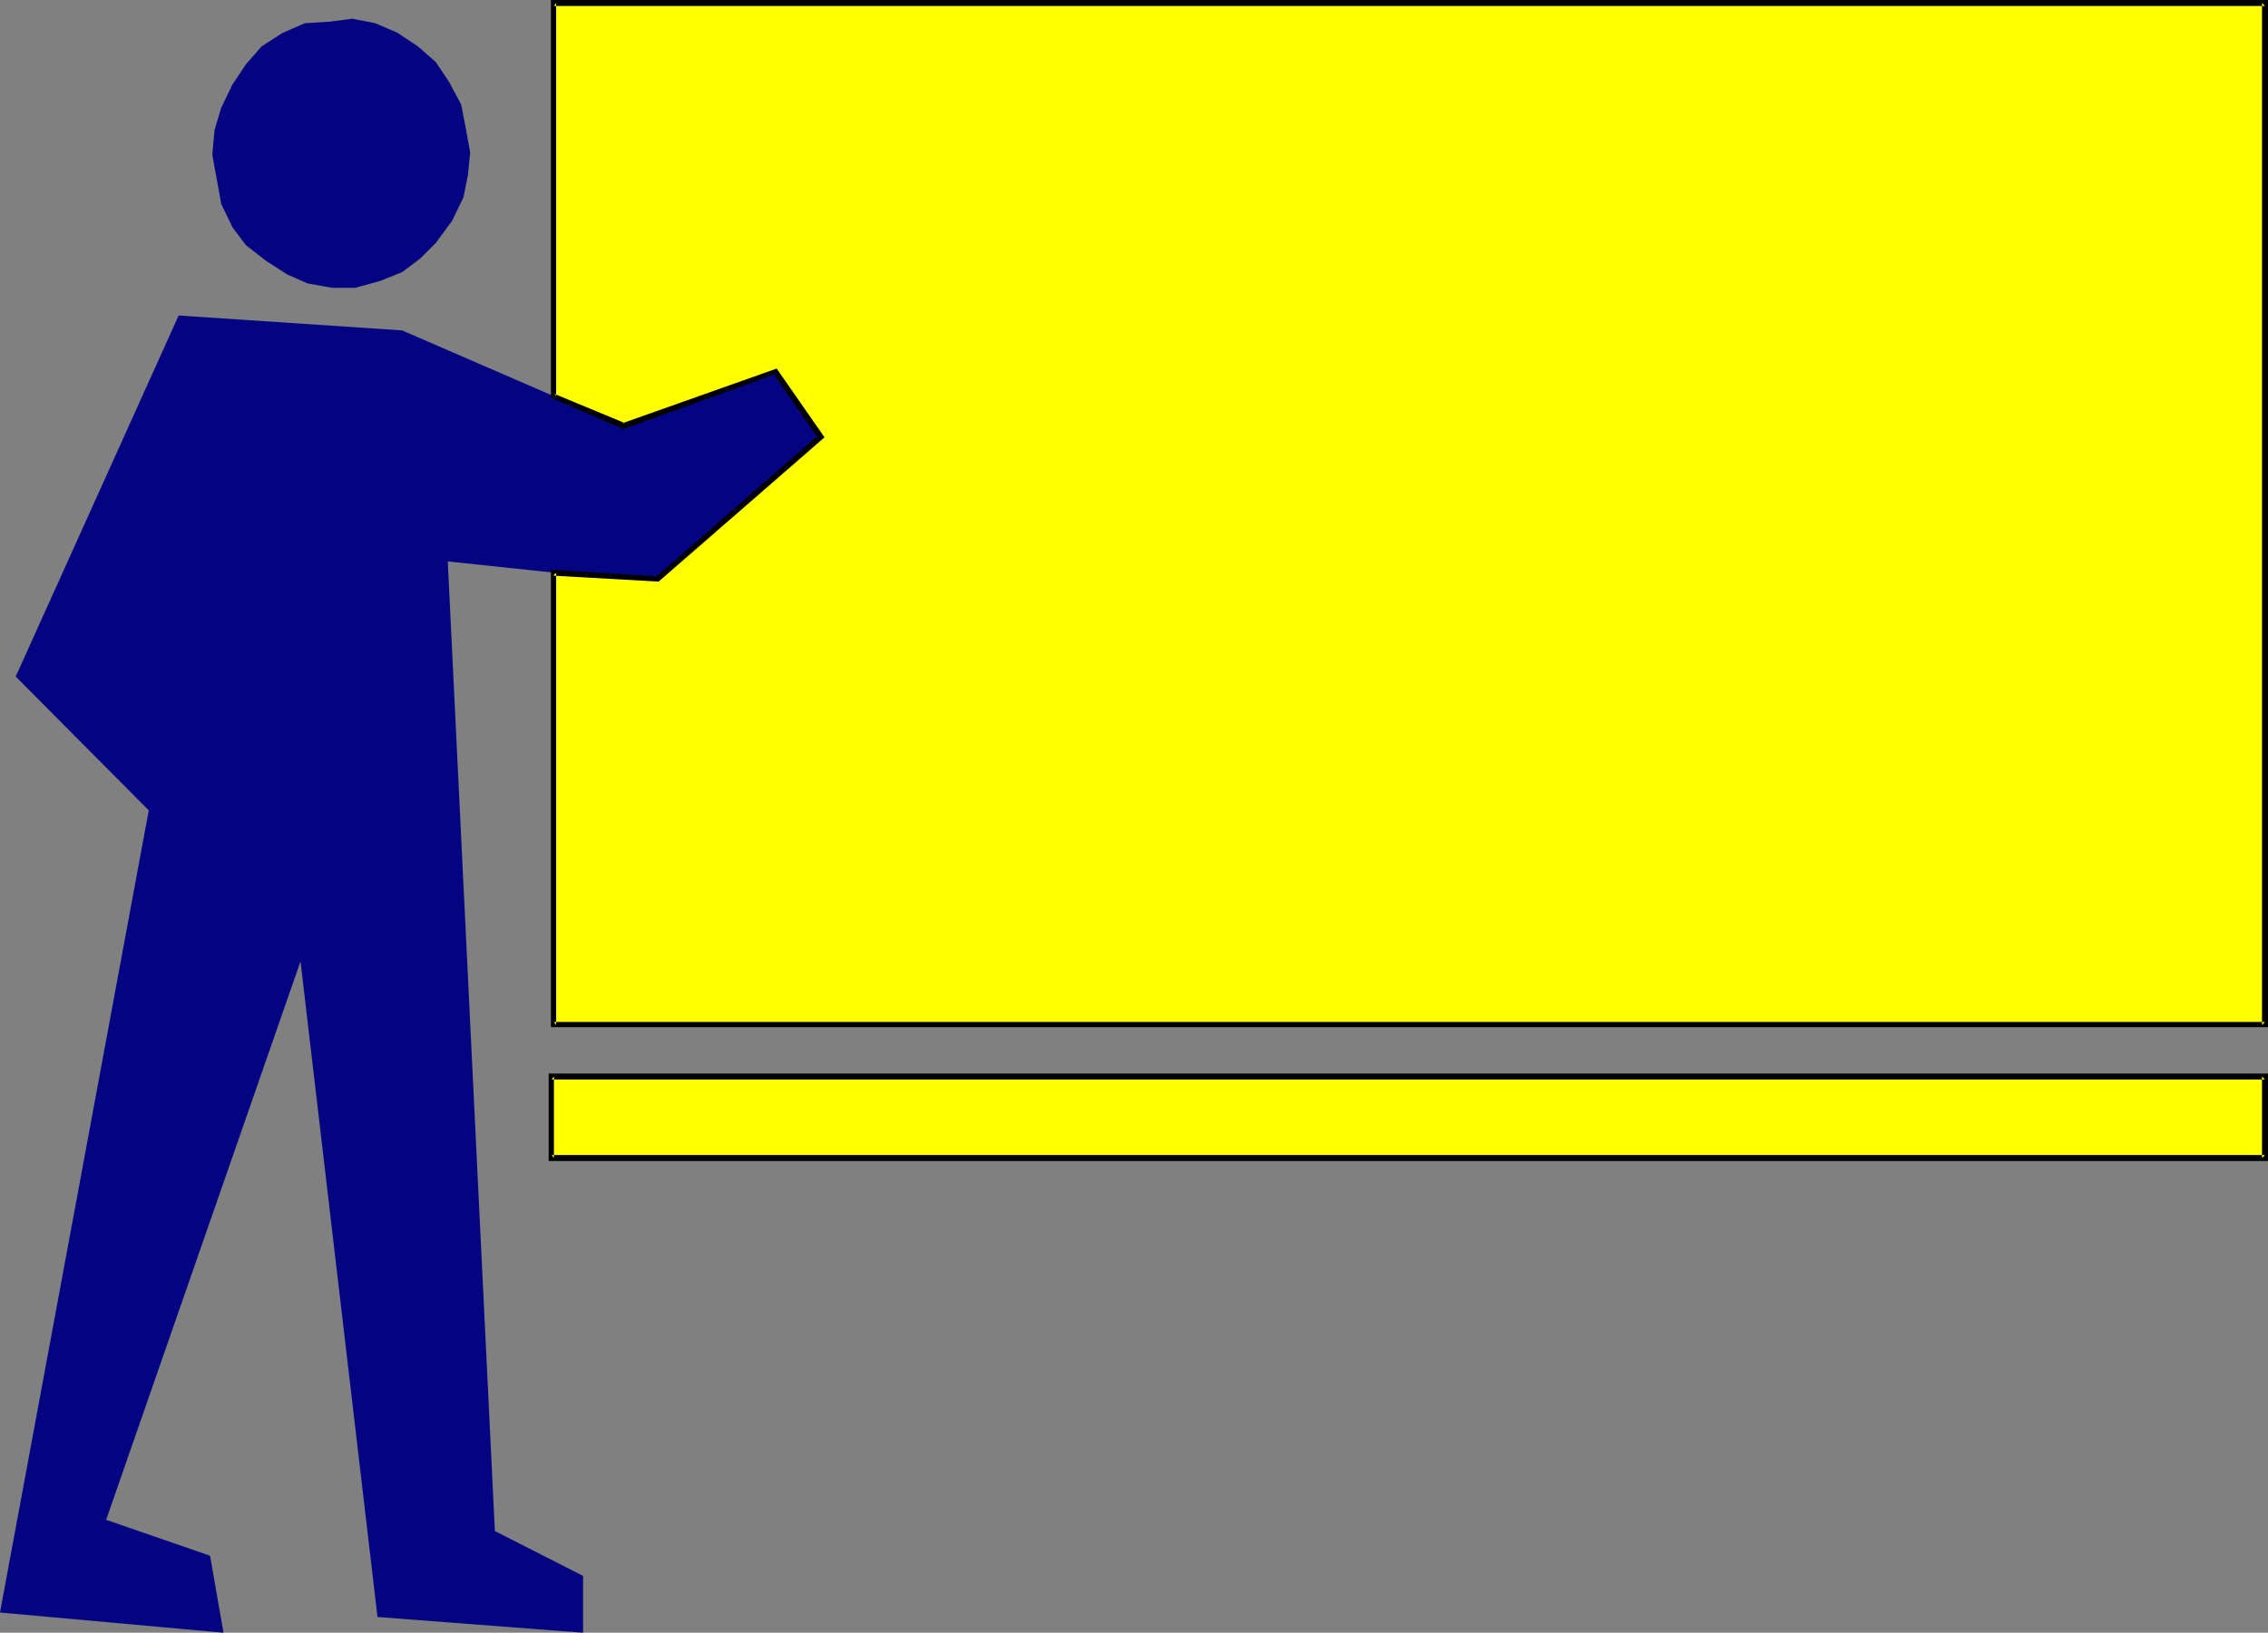
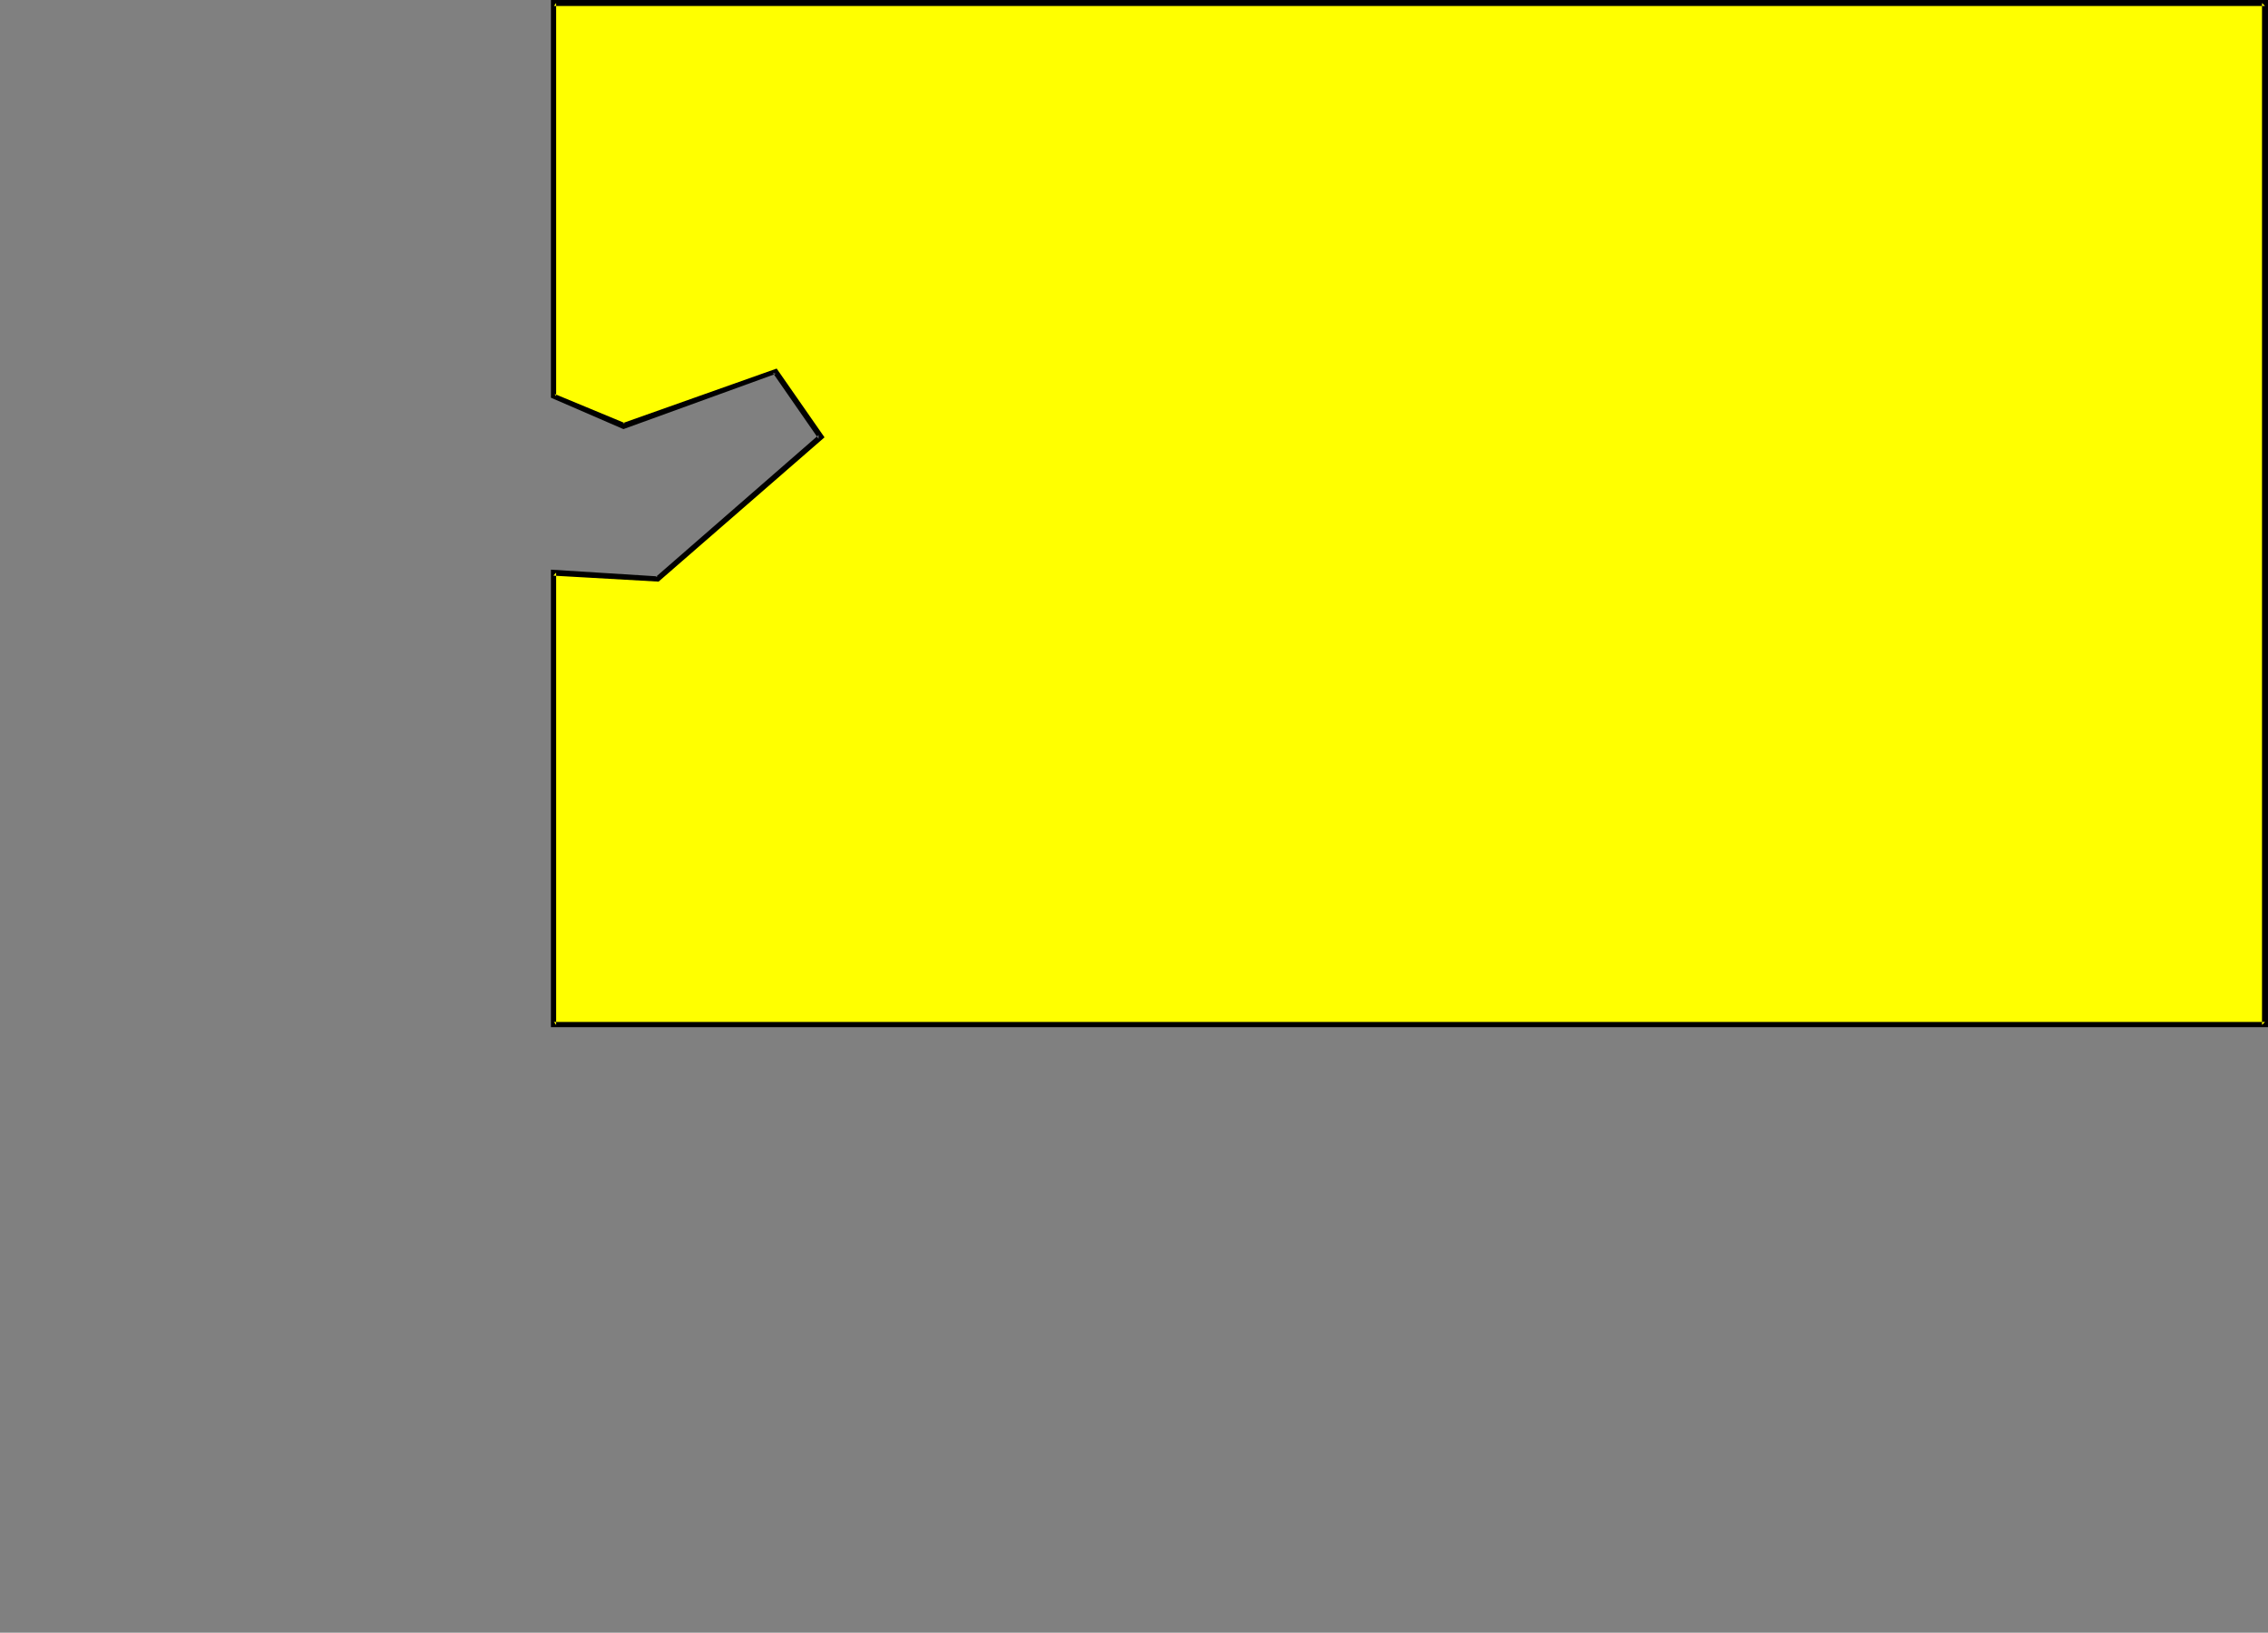
<svg xmlns="http://www.w3.org/2000/svg" xmlns:ns1="http://sodipodi.sourceforge.net/DTD/sodipodi-0.dtd" xmlns:ns2="http://www.inkscape.org/namespaces/inkscape" version="1.0" width="129.724mm" height="93.385mm" id="svg7" ns1:docname="Student at Chalkboard 3.wmf">
  <rect width="100%" height="100%" fill="#808080" stroke="none" />
  <ns1:namedview id="namedview7" pagecolor="#ffffff" bordercolor="#000000" borderopacity="0.25" ns2:showpageshadow="2" ns2:pageopacity="0.0" ns2:pagecheckerboard="0" ns2:deskcolor="#d1d1d1" ns2:document-units="mm" />
  <defs id="defs1">
    <pattern id="WMFhbasepattern" patternUnits="userSpaceOnUse" width="6" height="6" x="0" y="0" />
  </defs>
-   <path style="fill:#040483;fill-opacity:1;fill-rule:evenodd;stroke:none" d="M 101.646,32.968 100.677,27.635 99.707,22.625 97.121,17.777 94.213,13.413 90.334,10.02 85.971,7.111 81.123,5.01 76.114,4.04 l -4.848,0.646 -5.333,0.323 -4.848,2.101 -4.525,2.909 -3.394,3.879 -2.909,4.363 -2.424,5.01 -1.454,4.848 -0.485,5.333 0.97,5.333 0.97,5.333 2.424,5.01 2.909,3.879 4.363,3.394 4.525,2.909 4.363,1.939 5.333,0.97 h 5.01 l 5.333,-1.454 4.848,-1.939 3.878,-2.909 3.394,-3.394 3.555,-4.848 2.424,-5.01 0.97,-4.848 z" id="path1" />
-   <path style="fill:#040483;fill-opacity:1;fill-rule:evenodd;stroke:none" d="M 38.622,68.198 3.394,146.255 32.158,175.182 0,348.587 l 48.318,4.363 -2.909,-16.646 -22.462,-7.757 42.016,-120.721 16.645,141.73 44.44,3.394 v -12.282 l -19.069,-9.696 -10.181,-209.605 22.947,2.424 22.462,1.454 L 177.437,94.54 167.579,80.319 134.774,92.116 119.745,85.652 86.941,71.43 Z" id="path2" />
-   <path style="fill:#ffff00;fill-opacity:1;fill-rule:evenodd;stroke:none" d="m 489.647,232.715 v 17.615 H 119.261 v -17.615 z" id="path3" />
-   <path style="fill:#000000;fill-opacity:1;fill-rule:evenodd;stroke:none" d="m 489.647,233.361 -0.646,-0.646 v 17.615 l 0.646,-0.646 H 119.261 l 0.485,0.646 v -17.615 l -0.485,0.646 h 370.387 l 0.646,-1.293 H 118.614 v 18.908 h 371.68 v -18.908 z" id="path4" />
-   <path style="fill:#040483;fill-opacity:1;fill-rule:evenodd;stroke:none" d="m 187.617,53.492 5.979,10.181 22.301,-16.646 5.01,6.464 -10.827,8.242 3.07,9.696 -26.502,15.676 -7.434,-12.605 z" id="path5" />
  <path style="fill:#ffff00;fill-opacity:1;fill-rule:evenodd;stroke:none" d="m 119.745,85.652 15.029,6.464 32.805,-11.797 9.858,14.221 -35.229,30.705 -22.462,-1.454 V 221.564 H 489.647 V 0.646 H 119.745 Z" id="path6" />
  <path style="fill:#000000;fill-opacity:1;fill-rule:evenodd;stroke:none" d="m 119.099,85.975 15.675,6.788 32.966,-11.959 -0.646,-0.162 9.858,14.221 v -0.808 l -35.229,30.705 0.485,-0.162 -23.109,-1.454 v 98.904 H 490.294 V 0 H 119.099 v 85.975 l 1.131,-0.323 V 0.646 l -0.485,0.646 h 369.902 l -0.646,-0.646 V 221.564 l 0.646,-0.646 H 119.745 l 0.485,0.646 v -97.772 l -0.646,0.646 22.786,1.293 35.875,-31.19 -10.342,-14.868 -33.29,11.797 h 0.485 l -15.19,-6.303 0.323,0.485 z" id="path7" />
</svg>